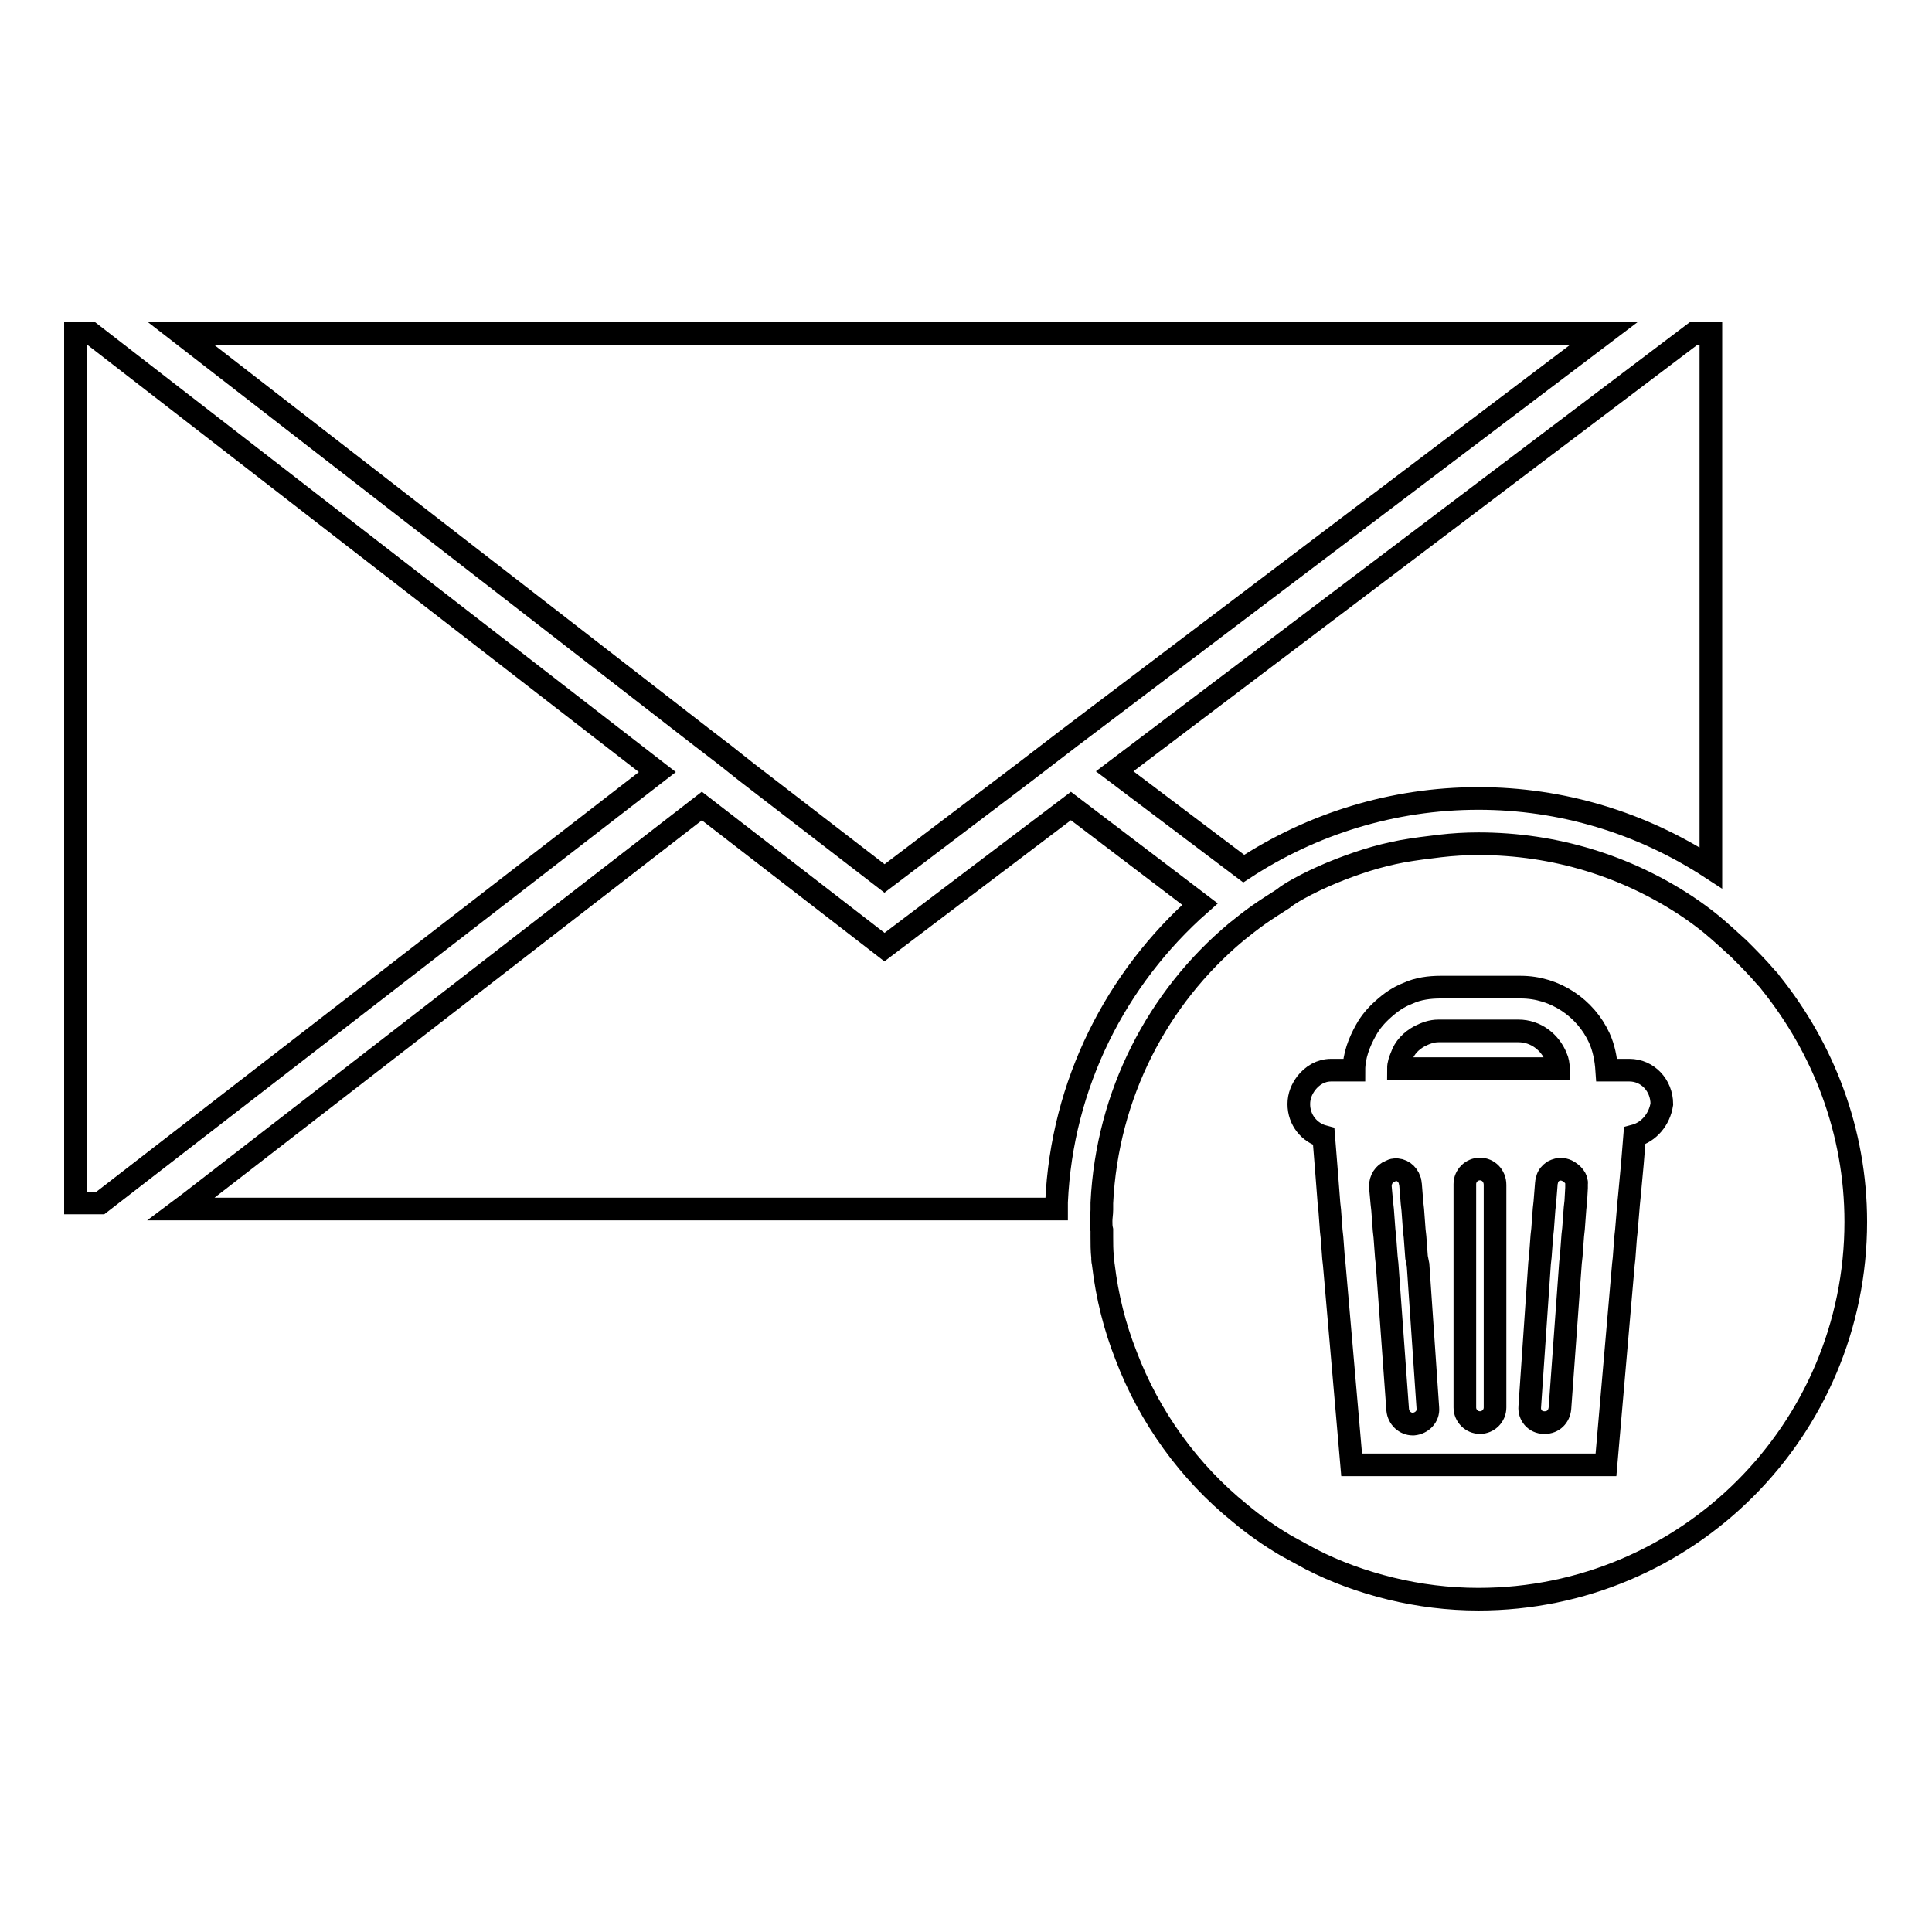
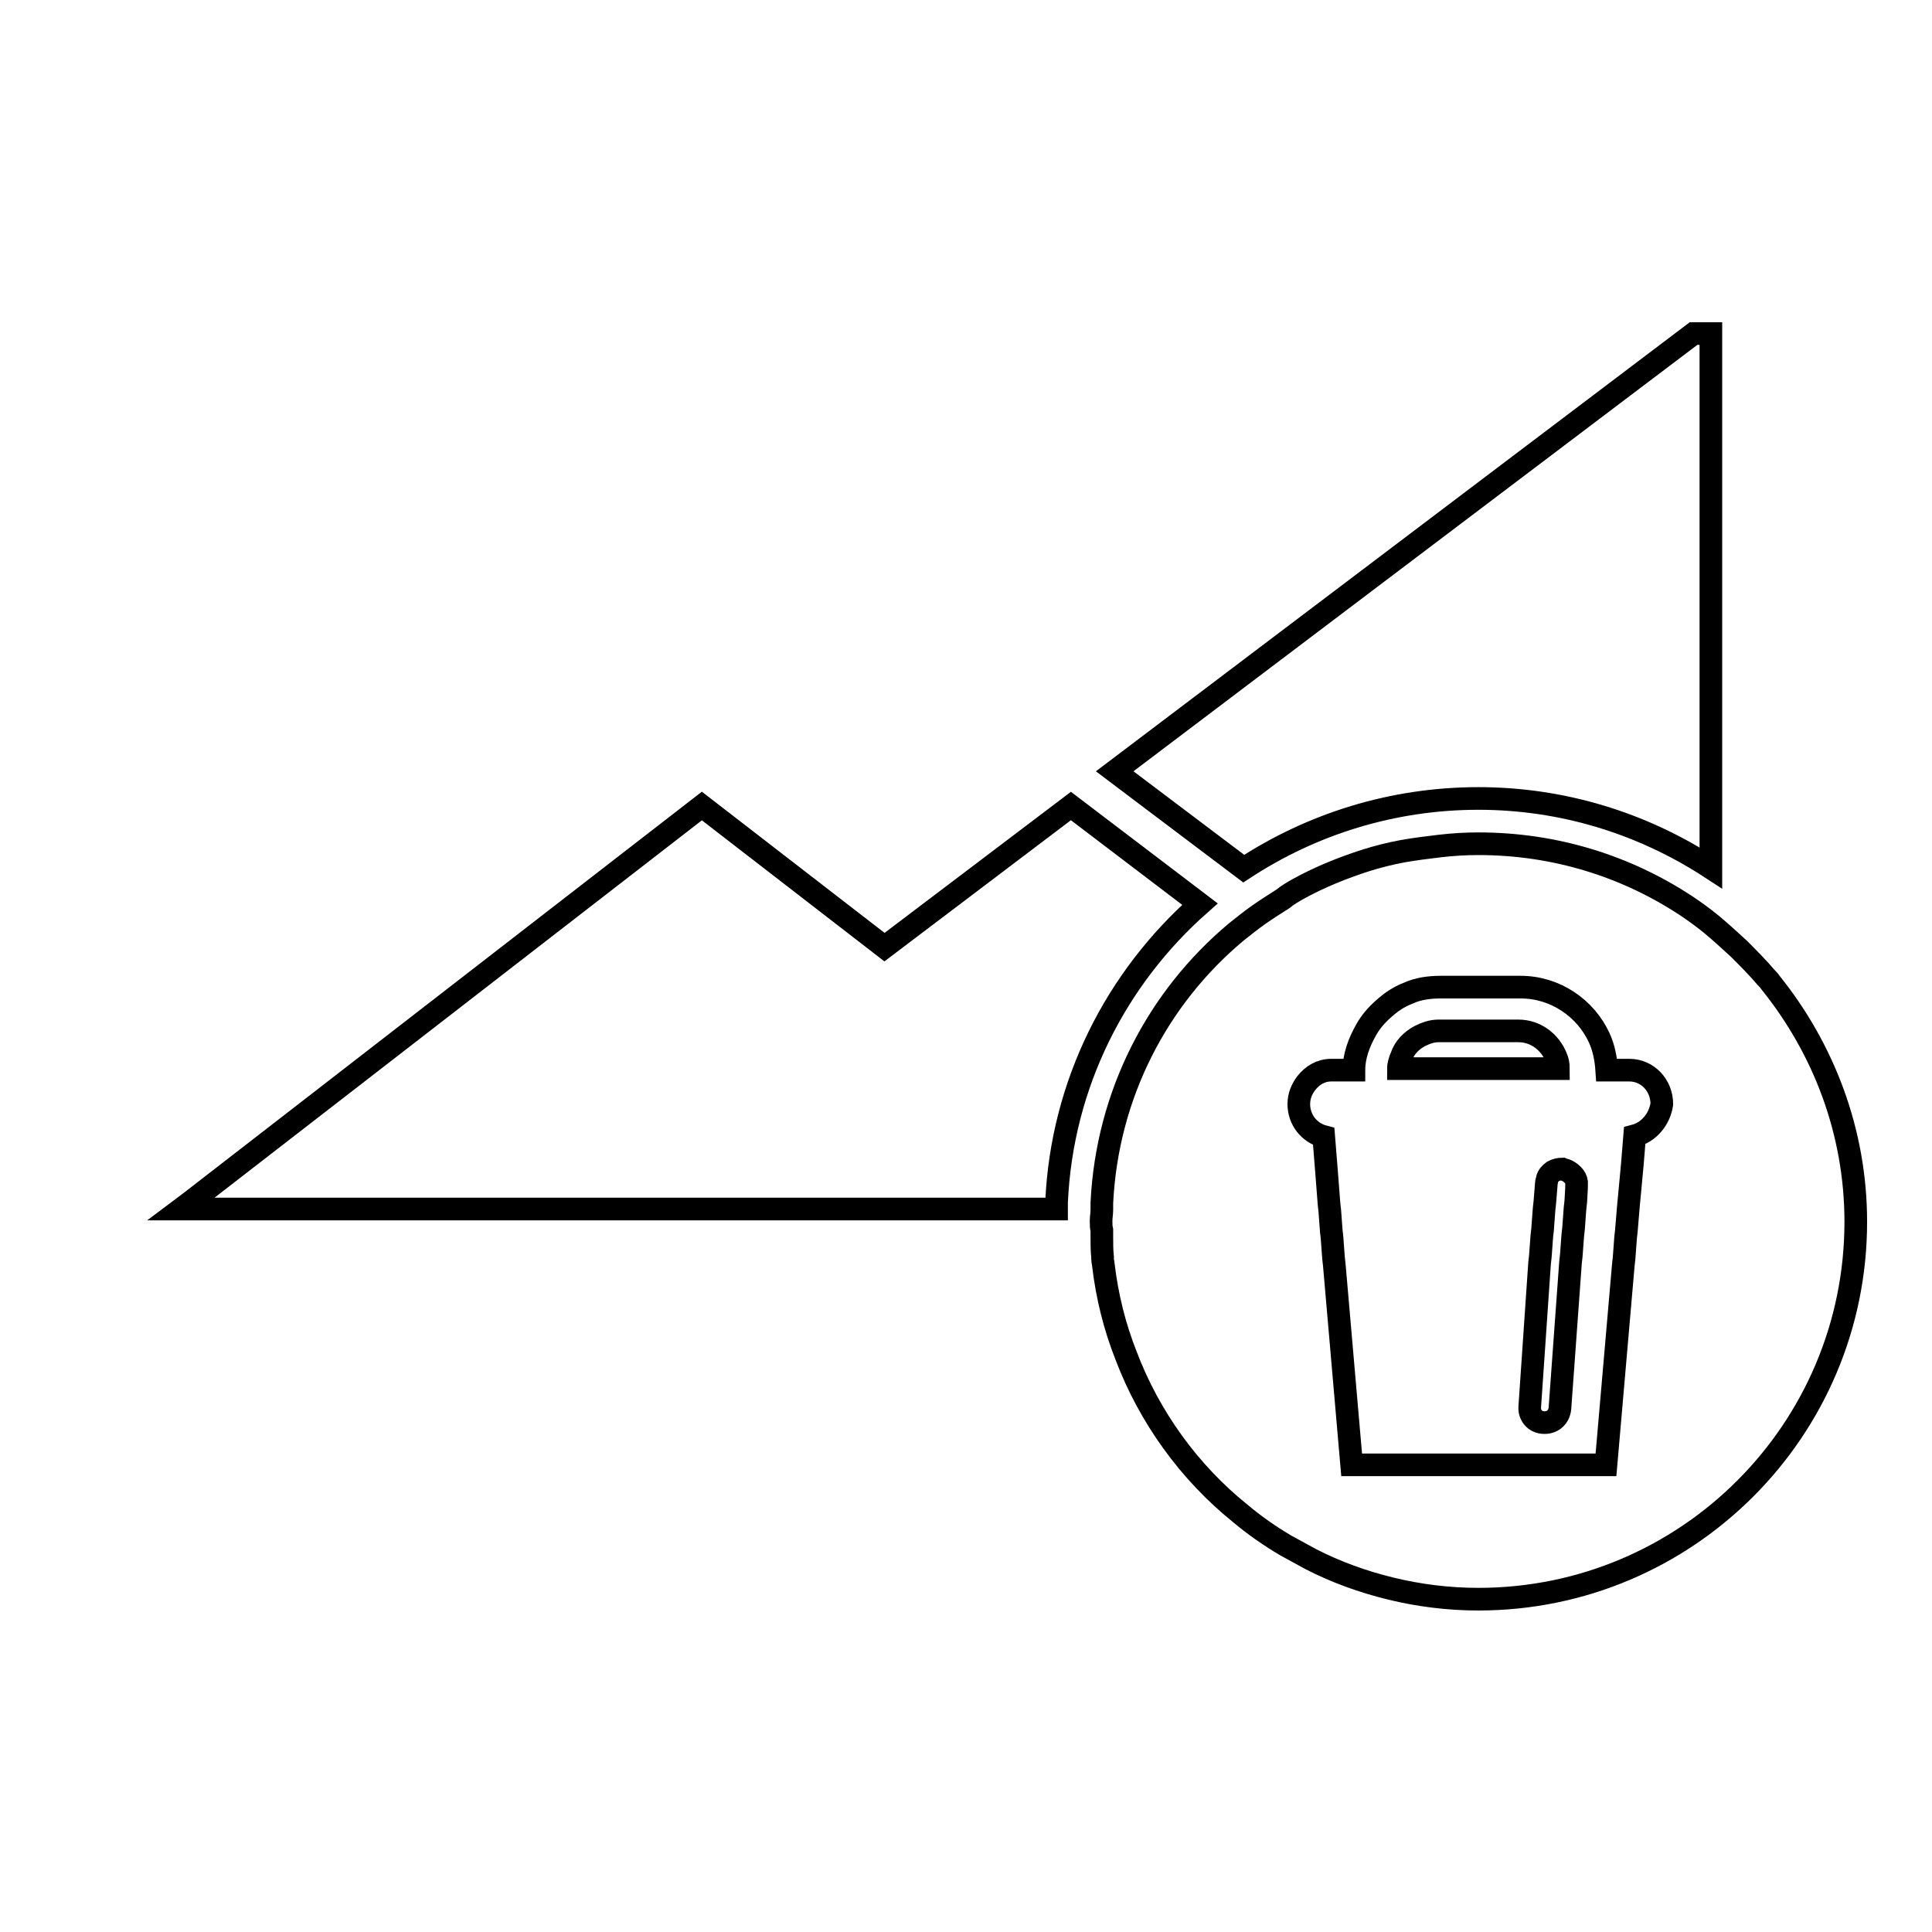
<svg xmlns="http://www.w3.org/2000/svg" version="1.1" x="0px" y="0px" viewBox="0 0 256 256" enable-background="new 0 0 256 256" xml:space="preserve">
  <g>
    <g>
      <g>
        <g>
-           <path stroke-width="3" fill-opacity="0" stroke="#000000" d="M12.1 44.2L10 44.2 10 159.4 13.3 159.4 87.1 102.3 z" />
          <path stroke-width="3" fill-opacity="0" stroke="#000000" d="M195.9,105.8c11,0,21.6,3.2,30.8,9.2c0,0,0,0,0,0V44.2h-2.3l-76.7,58l17.1,12.9C173.8,109.2,184.5,105.8,195.9,105.8z" />
          <path stroke-width="3" fill-opacity="0" stroke="#000000" d="M159,119.8l-17.1-13l-24.7,18.7L93,106.8l-67.8,52.5l-1.2,0.9h116c0-0.3,0-0.6,0-0.9C140.7,143.6,147.9,129.6,159,119.8z" />
-           <path stroke-width="3" fill-opacity="0" stroke="#000000" d="M93 97.7L96 100 98.9 102.3 117.2 116.4 135.8 102.3 138.8 100 141.8 97.7 212.5 44.2 24 44.2 z" />
          <path stroke-width="3" fill-opacity="0" stroke="#000000" d="M206.5,141.6c0-0.5-0.1-1.1-0.3-1.5c-0.8-2-2.7-3.5-5-3.5h-8h-2.6c-0.9,0-1.7,0.3-2.5,0.7c-1.1,0.6-2,1.5-2.4,2.7c-0.2,0.5-0.4,1-0.4,1.6h2.5h6h6h3.7L206.5,141.6L206.5,141.6L206.5,141.6z" />
          <path stroke-width="3" fill-opacity="0" stroke="#000000" d="M234,129.5c-1.1-1.3-2.4-2.6-3.6-3.8c-1.2-1.1-2.4-2.2-3.6-3.2c-1.1-0.9-2.2-1.7-3.4-2.5c-7.9-5.2-17.3-8.2-27.5-8.2l0,0c-1.7,0-3.4,0.1-5.1,0.3c-1.7,0.2-3.3,0.4-5,0.7c-1.6,0.3-3.2,0.7-4.8,1.2c-3.1,1-6.1,2.2-9,3.8c-0.7,0.4-1.4,0.8-2,1.3c-1.1,0.7-2.2,1.4-3.2,2.1c-1,0.7-2,1.5-3,2.3c-10.4,8.7-17.1,21.5-17.8,35.9c0,0.3,0,0.6,0,0.9c0,0.5-0.1,1-0.1,1.5c0,0.4,0,0.8,0.1,1.2c0,0.3,0,0.6,0,0.9c0,0.9,0,1.8,0.1,2.7c0,0.1,0,0.2,0,0.3c0,0.2,0.1,0.5,0.1,0.7c0.5,4.2,1.5,8.2,3,12c3.1,8.2,8.4,15.5,15.1,20.9c1.9,1.6,3.9,3,6.1,4.3c1.1,0.6,2.2,1.2,3.3,1.8c3.3,1.7,6.9,3,10.6,3.9c3.7,0.9,7.6,1.4,11.6,1.4c27.6,0,50-22.4,50-50c0-12-4.3-23-11.3-31.7C234.4,129.9,234.2,129.7,234,129.5z M216.6,150.5l-0.3,3.7l-0.4,4.3l-0.1,1l-0.3,3.6l-0.1,0.9l-0.2,2.7l-0.1,0.9l-2.3,26.5h-33.7l-2.3-26.5l-0.1-0.9l-0.2-2.7l-0.1-0.9l-0.2-2.7l-0.1-0.9l-0.3-3.9l-0.4-5c-1.9-0.5-3.3-2.2-3.3-4.3c0-1.1,0.4-2,1-2.8c0.8-1,1.9-1.7,3.3-1.7h3c0-1.9,0.7-3.7,1.6-5.3c0.6-1.1,1.4-2,2.3-2.8c1-0.9,2-1.6,3.3-2.1c1.3-0.6,2.8-0.8,4.3-0.8h7.9h2.7c4.6,0,8.6,2.8,10.4,6.7c0.6,1.3,0.9,2.8,1,4.3h3c2.4,0,4.3,2,4.3,4.5C219.9,148.3,218.5,150,216.6,150.5z" />
-           <path stroke-width="3" fill-opacity="0" stroke="#000000" d="M196.1,154.9c-1.1,0-2,0.9-2,2v0.1v2.3v0.9v2.7v0.9v2.7v0.9v19.1c0,1.1,0.9,2,2,2c1.1,0,2-0.9,2-2v-19.1v-0.9v-2.7V163v-2.7v-0.9v-2.3V157C198.1,155.8,197.2,154.9,196.1,154.9z" />
-           <path stroke-width="3" fill-opacity="0" stroke="#000000" d="M187.7,166.6l-0.2-2.7l-0.1-0.9l-0.2-2.7l-0.1-0.9l-0.2-2.5c0-0.2-0.1-0.3-0.1-0.5c-0.3-0.9-1.1-1.5-2-1.4c-0.2,0-0.4,0.1-0.6,0.2c-0.8,0.3-1.3,1.1-1.3,2l0.2,2.2l0.1,0.9l0.2,2.7l0.1,0.9l0.2,2.7l0.1,0.9l1.4,19.3c0.1,1.1,1,1.9,2,1.9c0,0,0.1,0,0.1,0c1.1-0.1,2-1,1.9-2.1l-1.3-19L187.7,166.6z" />
          <path stroke-width="3" fill-opacity="0" stroke="#000000" d="M207.6,155.1c-0.2-0.1-0.4-0.1-0.6-0.2c-0.4,0-0.8,0.1-1.2,0.3c-0.4,0.3-0.7,0.6-0.8,1.1c0,0.1-0.1,0.3-0.1,0.5l-0.2,2.5l-0.1,0.9l-0.2,2.7l-0.1,0.9l-0.2,2.7l-0.1,0.9l-1.3,19c-0.1,1.1,0.7,2.1,1.9,2.1c0,0,0.1,0,0.1,0c1.1,0,1.9-0.8,2-1.9l1.4-19.3l0.1-0.9l0.2-2.7l0.1-0.9l0.2-2.7l0.1-0.9l0.1-1.8l0-0.5C209,156.2,208.4,155.5,207.6,155.1z" />
        </g>
      </g>
      <g />
      <g />
      <g />
      <g />
      <g />
      <g />
      <g />
      <g />
      <g />
      <g />
      <g />
      <g />
      <g />
      <g />
      <g />
    </g>
  </g>
</svg>